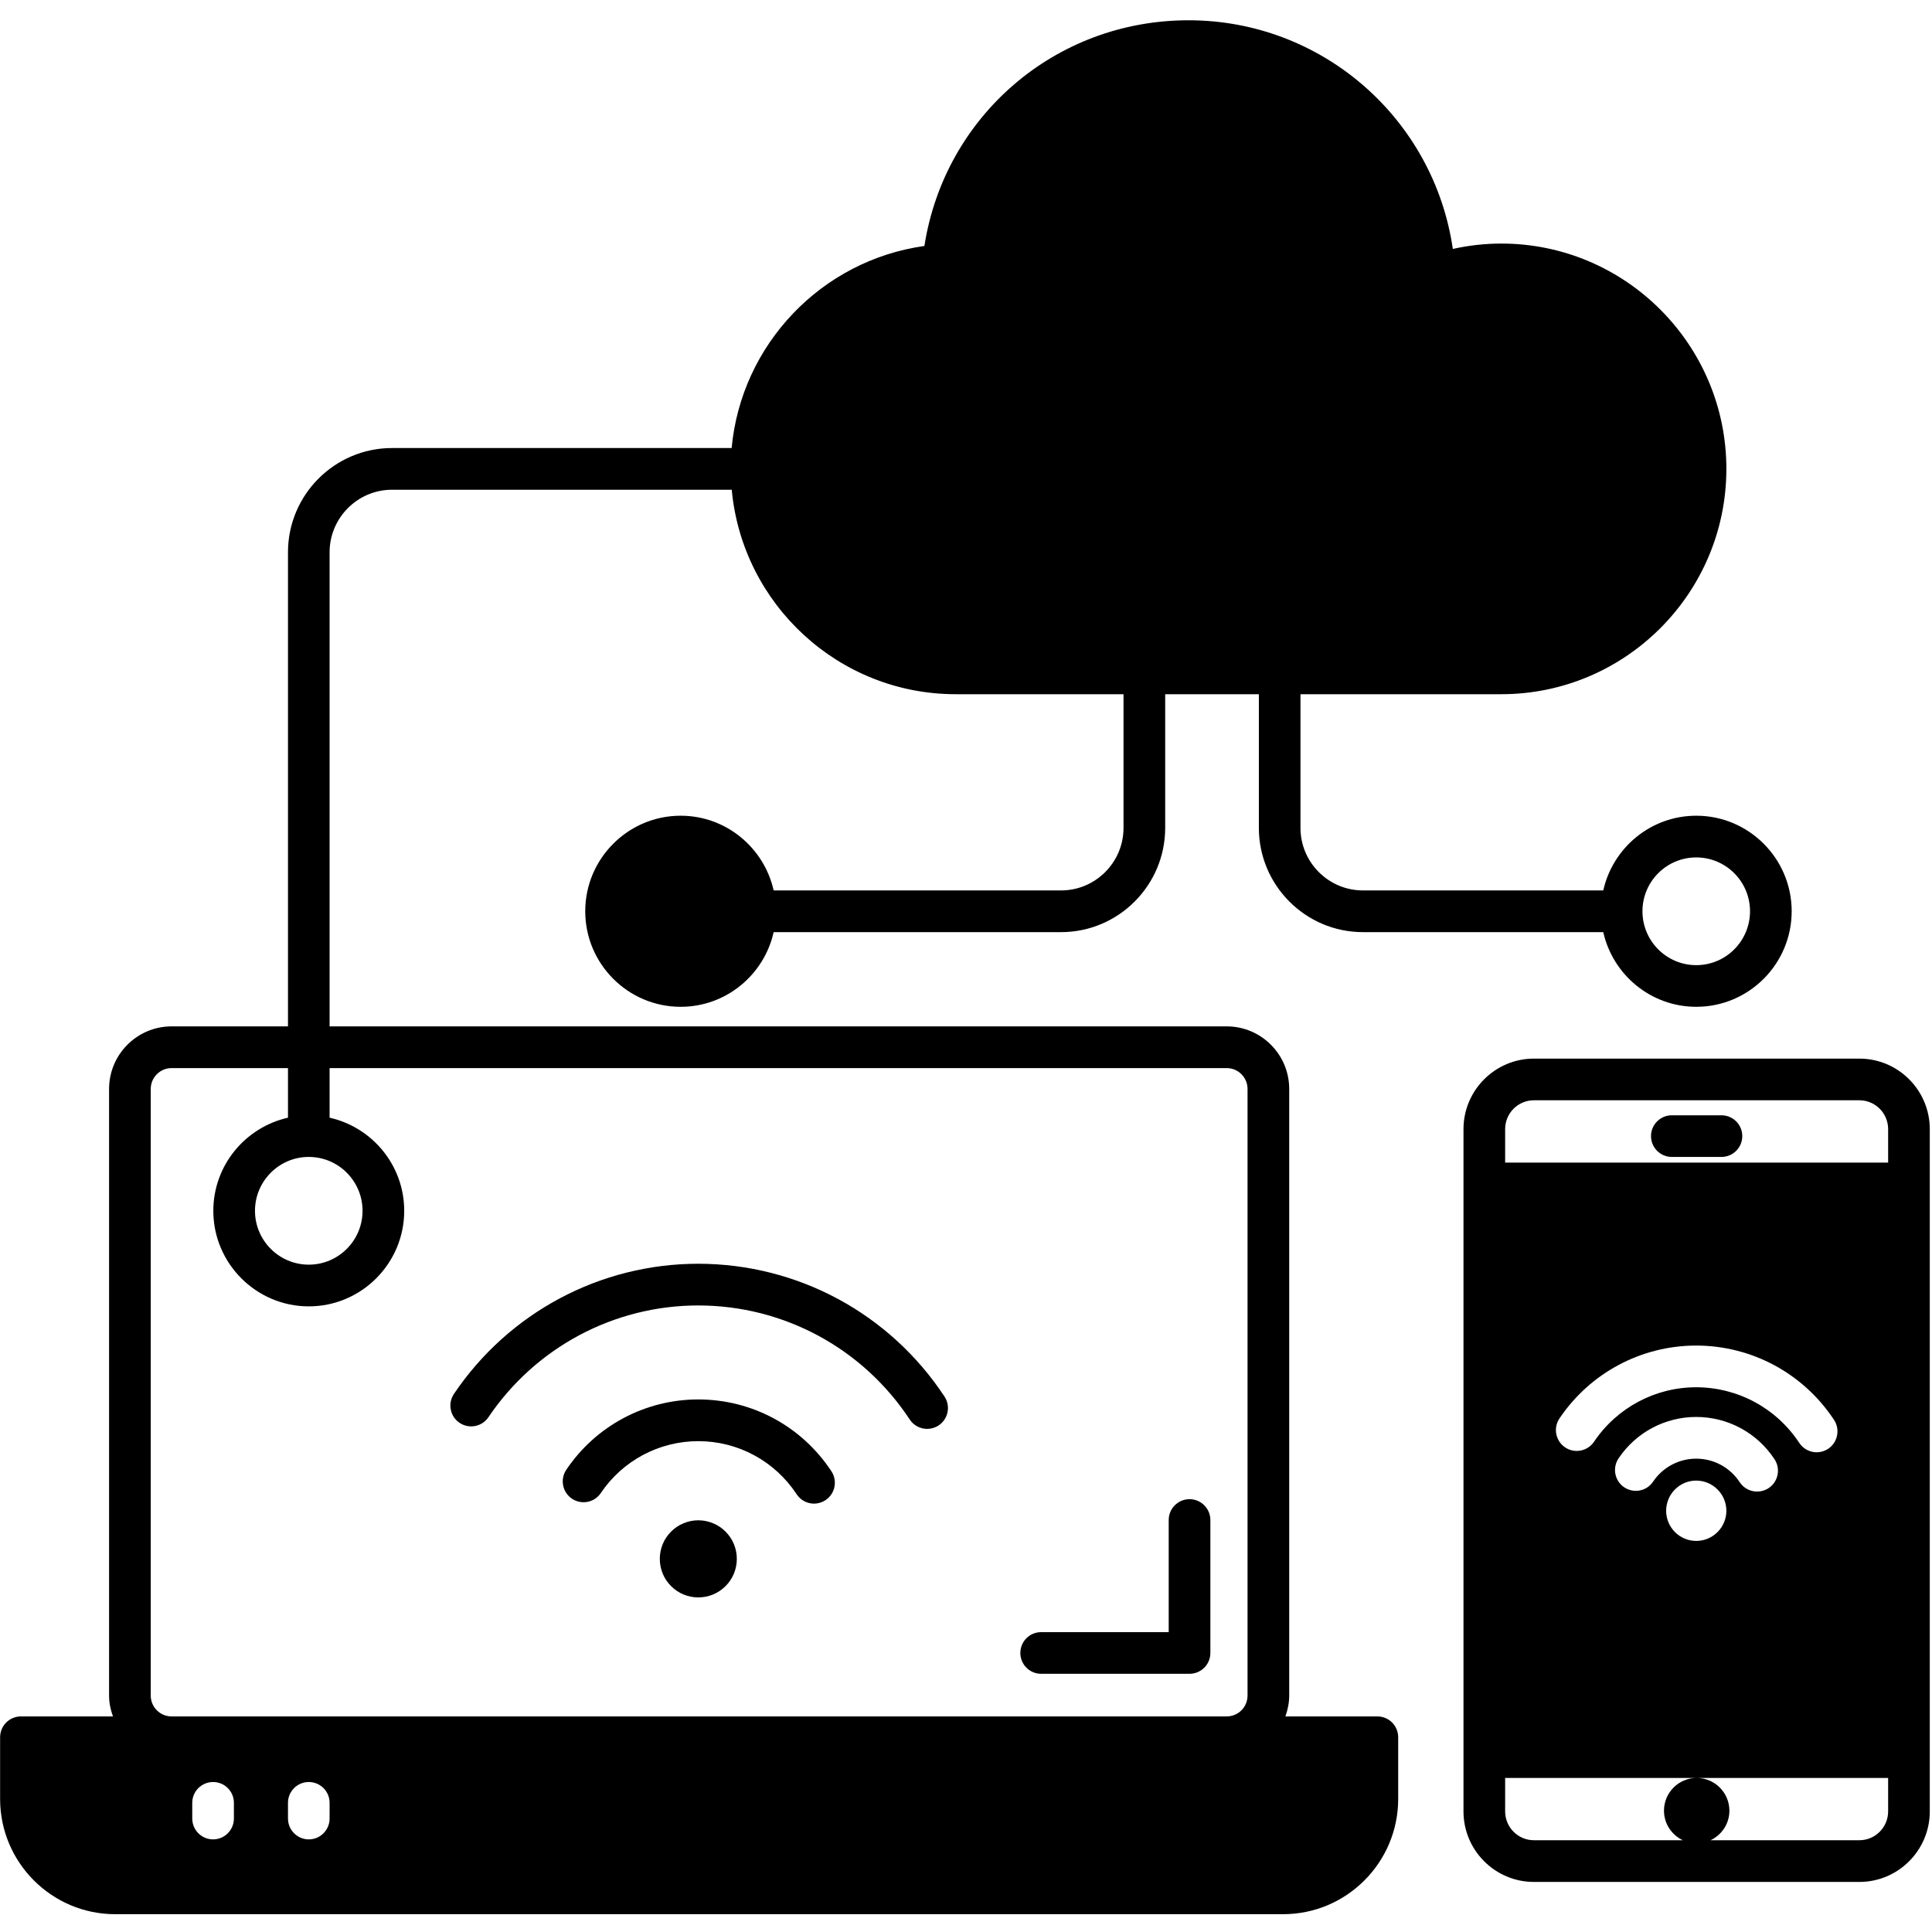
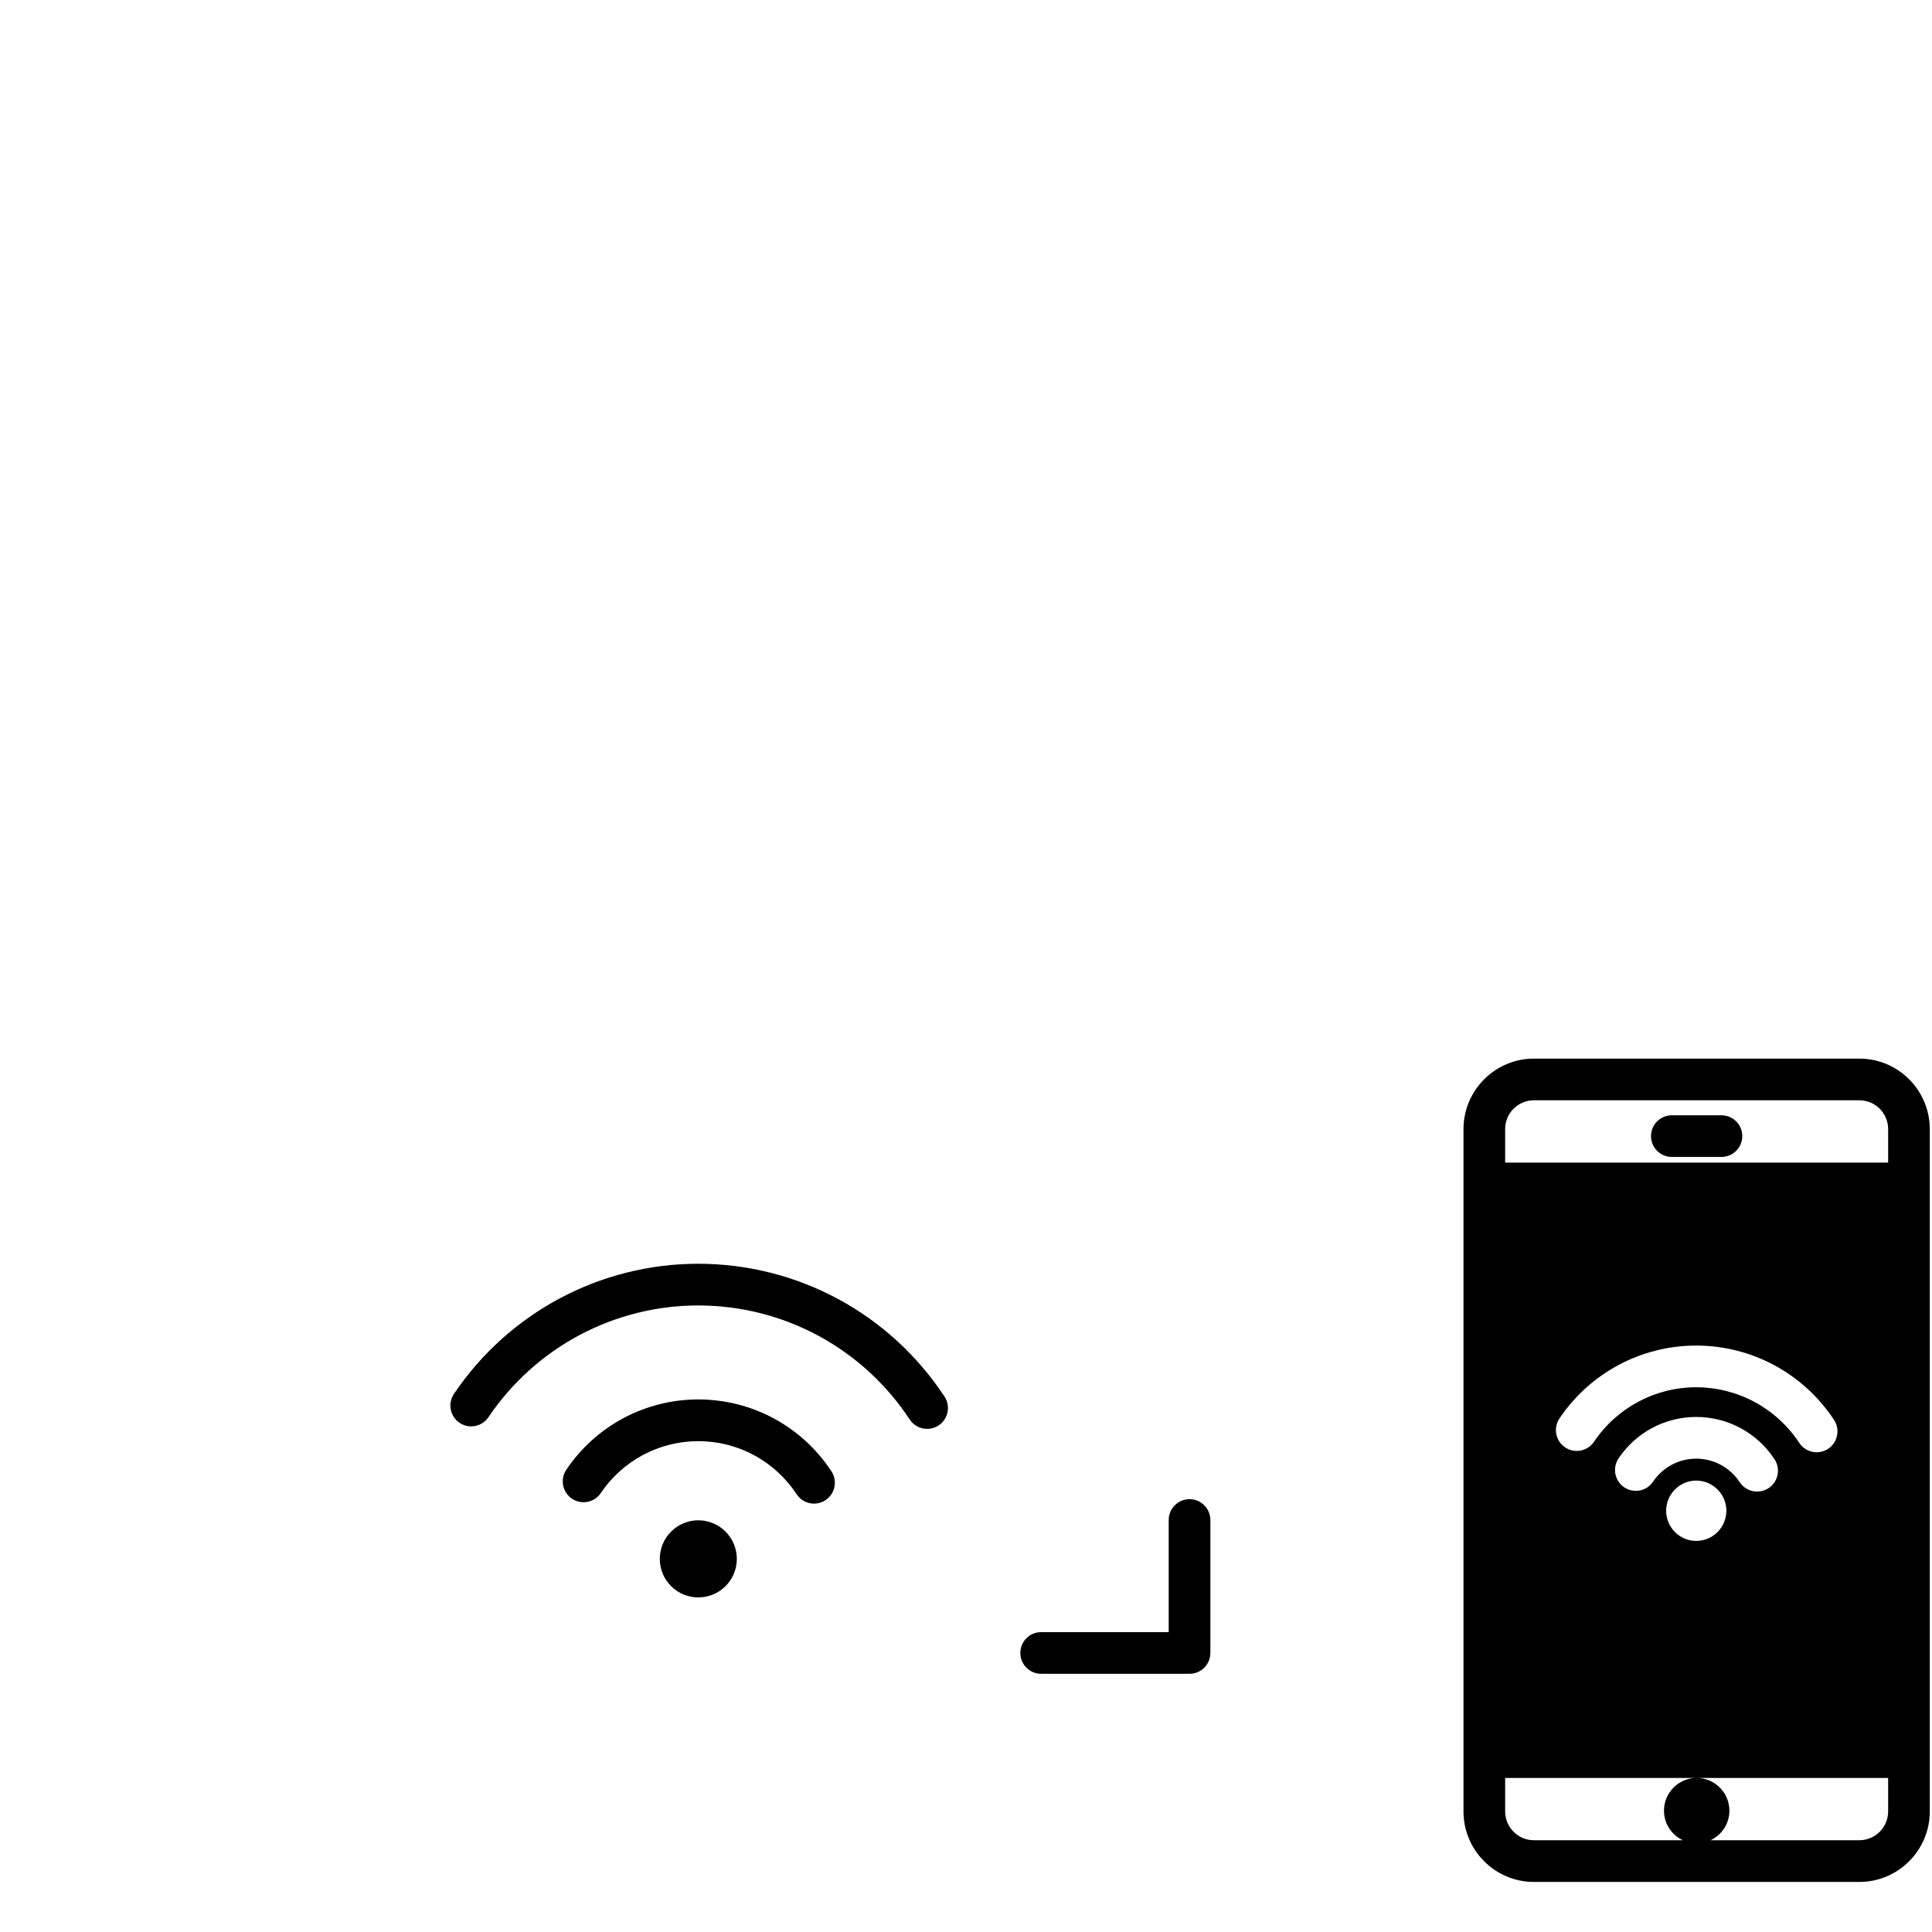
<svg xmlns="http://www.w3.org/2000/svg" width="200" zoomAndPan="magnify" viewBox="0 0 150 150" height="200" preserveAspectRatio="xMidYMid meet" version="1.0">
  <defs>
    <clipPath id="f66d50821a">
-       <path d="M 0 1.594 L 140 1.594 L 140 148.594 L 0 148.594 Z M 0 1.594 " clip-rule="nonzero" />
-     </clipPath>
+       </clipPath>
  </defs>
  <g clip-path="url(#f66d50821a)">
    <path fill="#000000" d="M 106.938 133.262 L 99.797 133.262 C 99.977 132.754 100.094 132.215 100.094 131.645 L 100.094 84.547 C 100.094 81.867 97.918 79.688 95.242 79.688 L 25.59 79.688 L 25.59 42.879 C 25.59 40.199 27.77 38.023 30.441 38.023 L 56.812 38.023 C 57.633 46.91 65.113 53.898 74.203 53.898 L 87.23 53.898 L 87.23 64.277 C 87.23 66.953 85.055 69.133 82.379 69.133 L 60.066 69.133 C 59.324 65.82 56.375 63.332 52.848 63.332 C 48.762 63.332 45.438 66.664 45.438 70.75 C 45.438 74.84 48.762 78.168 52.848 78.168 C 56.375 78.168 59.324 75.684 60.066 72.371 L 82.379 72.371 C 86.836 72.371 90.465 68.738 90.465 64.277 L 90.465 53.898 L 97.738 53.898 L 97.738 64.277 C 97.738 68.738 101.363 72.371 105.82 72.371 L 124.477 72.371 C 125.219 75.68 128.168 78.168 131.699 78.168 C 135.781 78.168 139.105 74.844 139.105 70.75 C 139.105 66.66 135.781 63.332 131.699 63.332 C 128.168 63.332 125.219 65.82 124.477 69.133 L 105.82 69.133 C 103.145 69.133 100.969 66.953 100.969 64.277 L 100.969 53.898 L 116.562 53.898 C 126.195 53.898 134.035 46.051 134.035 36.402 C 134.035 26.758 126.195 18.91 116.562 18.91 C 115.301 18.91 114.039 19.051 112.797 19.328 C 111.328 9.223 102.668 1.574 92.273 1.574 C 81.934 1.574 73.344 9.016 71.77 19.098 C 63.766 20.215 57.547 26.754 56.805 34.785 L 30.441 34.785 C 25.984 34.785 22.359 38.414 22.359 42.879 L 22.359 79.688 L 13.32 79.688 C 10.645 79.688 8.469 81.867 8.469 84.547 L 8.469 131.645 C 8.469 132.215 8.586 132.754 8.77 133.262 L 1.625 133.262 C 0.734 133.262 0.008 133.984 0.008 134.883 L 0.008 139.668 C 0.008 144.602 4.016 148.617 8.941 148.617 L 99.621 148.617 C 104.547 148.617 108.555 144.602 108.555 139.668 L 108.555 134.883 C 108.555 133.984 107.832 133.262 106.938 133.262 Z M 131.695 66.57 C 134 66.57 135.871 68.445 135.871 70.75 C 135.871 73.059 134 74.934 131.695 74.934 C 129.391 74.934 127.52 73.059 127.52 70.75 C 127.52 68.445 129.391 66.57 131.695 66.57 Z M 25.59 139.973 L 25.59 141.188 C 25.59 142.082 24.867 142.809 23.973 142.809 C 23.082 142.809 22.359 142.082 22.359 141.188 L 22.359 139.973 C 22.359 139.078 23.082 138.355 23.973 138.355 C 24.867 138.355 25.59 139.078 25.59 139.973 Z M 18.16 139.973 L 18.16 141.188 C 18.16 142.082 17.438 142.809 16.543 142.809 C 15.652 142.809 14.926 142.082 14.926 141.188 L 14.926 139.973 C 14.926 139.078 15.652 138.355 16.543 138.355 C 17.438 138.355 18.16 139.078 18.16 139.973 Z M 23.973 89.824 C 26.277 89.824 28.148 91.699 28.148 94.008 C 28.148 96.312 26.277 98.188 23.973 98.188 C 21.672 98.188 19.797 96.312 19.797 94.008 C 19.797 91.699 21.672 89.824 23.973 89.824 Z M 11.703 84.547 C 11.703 83.652 12.43 82.926 13.32 82.926 L 22.359 82.926 L 22.359 86.777 C 19.051 87.52 16.562 90.473 16.562 94.008 C 16.562 98.094 19.891 101.426 23.973 101.426 C 28.059 101.426 31.383 98.094 31.383 94.008 C 31.383 90.473 28.898 87.52 25.59 86.777 L 25.59 82.926 L 95.242 82.926 C 96.133 82.926 96.859 83.652 96.859 84.547 L 96.859 131.645 C 96.859 132.535 96.133 133.262 95.242 133.262 L 67.188 133.262 C 67.18 133.262 67.176 133.262 67.168 133.262 L 13.32 133.262 C 12.43 133.262 11.703 132.535 11.703 131.645 Z M 11.703 84.547 " fill-opacity="1" fill-rule="nonzero" />
  </g>
  <path fill="#000000" d="M 57.207 121.031 C 57.207 121.426 57.129 121.809 56.98 122.176 C 56.828 122.543 56.609 122.867 56.332 123.145 C 56.051 123.426 55.727 123.645 55.359 123.797 C 54.996 123.945 54.613 124.023 54.215 124.023 C 53.82 124.023 53.438 123.945 53.074 123.797 C 52.707 123.645 52.383 123.426 52.102 123.145 C 51.824 122.867 51.605 122.543 51.453 122.176 C 51.305 121.809 51.227 121.426 51.227 121.031 C 51.227 120.633 51.305 120.25 51.453 119.883 C 51.605 119.516 51.824 119.195 52.102 118.914 C 52.383 118.633 52.707 118.414 53.074 118.266 C 53.438 118.113 53.82 118.035 54.215 118.035 C 54.613 118.035 54.996 118.113 55.359 118.266 C 55.727 118.414 56.051 118.633 56.332 118.914 C 56.609 119.195 56.828 119.516 56.98 119.883 C 57.129 120.25 57.207 120.633 57.207 121.031 Z M 57.207 121.031 " fill-opacity="1" fill-rule="nonzero" />
  <path fill="#000000" d="M 54.215 108.652 C 50.102 108.652 46.27 110.691 43.969 114.109 C 43.469 114.852 43.664 115.855 44.402 116.355 C 45.145 116.855 46.148 116.66 46.645 115.922 C 48.348 113.395 51.18 111.891 54.215 111.891 C 57.301 111.891 60.152 113.434 61.852 116.012 C 62.16 116.484 62.68 116.742 63.203 116.742 C 63.508 116.742 63.816 116.652 64.09 116.473 C 64.836 115.98 65.043 114.977 64.551 114.23 C 62.254 110.738 58.391 108.652 54.215 108.652 Z M 54.215 108.652 " fill-opacity="1" fill-rule="nonzero" />
  <path fill="#000000" d="M 37.922 110.031 C 41.59 104.598 47.68 101.355 54.215 101.355 C 60.844 101.359 66.98 104.672 70.633 110.211 C 70.941 110.684 71.461 110.938 71.984 110.938 C 72.289 110.938 72.598 110.852 72.871 110.672 C 73.617 110.18 73.824 109.176 73.332 108.43 C 69.078 101.977 61.934 98.125 54.219 98.117 C 46.605 98.117 39.512 101.895 35.246 108.219 C 34.746 108.961 34.938 109.969 35.68 110.469 C 36.418 110.965 37.422 110.773 37.922 110.031 Z M 37.922 110.031 " fill-opacity="1" fill-rule="nonzero" />
  <path fill="#000000" d="M 144.363 82.191 L 119.09 82.191 C 116.078 82.191 113.625 84.648 113.625 87.668 L 113.625 140.641 C 113.625 143.656 116.078 146.113 119.09 146.113 L 144.363 146.113 C 147.375 146.113 149.828 143.656 149.828 140.641 L 149.828 87.668 C 149.828 84.645 147.375 82.191 144.363 82.191 Z M 131.691 113.25 C 130.352 113.25 129.098 113.914 128.344 115.035 C 127.848 115.777 126.844 115.969 126.102 115.473 C 125.359 114.969 125.168 113.965 125.668 113.223 C 127.02 111.211 129.273 110.012 131.691 110.012 C 134.148 110.012 136.422 111.238 137.773 113.297 C 138.266 114.043 138.059 115.047 137.312 115.539 C 137.039 115.719 136.73 115.805 136.422 115.805 C 135.898 115.805 135.383 115.551 135.07 115.078 C 134.32 113.934 133.059 113.25 131.691 113.25 Z M 134.035 117.297 C 134.035 118.586 132.984 119.637 131.695 119.637 C 130.406 119.637 129.359 118.586 129.359 117.297 C 129.359 116.004 130.406 114.953 131.695 114.953 C 132.984 114.953 134.035 116.008 134.035 117.297 Z M 141.934 112.488 C 141.66 112.668 141.352 112.754 141.043 112.754 C 140.52 112.754 140.004 112.496 139.695 112.027 C 137.914 109.324 134.922 107.711 131.691 107.707 C 128.508 107.707 125.543 109.289 123.758 111.938 C 123.258 112.676 122.254 112.871 121.516 112.375 C 120.773 111.871 120.578 110.867 121.078 110.125 C 123.465 106.582 127.434 104.469 131.691 104.469 C 136.012 104.473 140.012 106.629 142.395 110.242 C 142.883 110.988 142.68 111.992 141.934 112.488 Z M 146.594 140.637 C 146.594 141.871 145.594 142.875 144.363 142.875 L 132.809 142.875 C 133.672 142.465 134.27 141.598 134.27 140.582 C 134.27 139.18 133.129 138.039 131.727 138.039 C 130.328 138.039 129.191 139.18 129.191 140.582 C 129.191 141.598 129.793 142.465 130.652 142.875 L 119.09 142.875 C 117.863 142.875 116.859 141.871 116.859 140.637 L 116.859 138.039 L 146.594 138.039 Z M 146.594 90.262 L 116.859 90.262 L 116.859 87.664 C 116.859 86.43 117.859 85.426 119.09 85.426 L 144.363 85.426 C 145.594 85.426 146.594 86.43 146.594 87.664 Z M 146.594 90.262 " fill-opacity="1" fill-rule="nonzero" />
  <path fill="#000000" d="M 133.652 86.59 L 129.801 86.59 C 128.91 86.59 128.184 87.312 128.184 88.207 C 128.184 89.102 128.91 89.824 129.801 89.824 L 133.652 89.824 C 134.547 89.824 135.27 89.102 135.27 88.207 C 135.27 87.312 134.547 86.59 133.652 86.59 Z M 133.652 86.59 " fill-opacity="1" fill-rule="nonzero" />
  <path fill="#000000" d="M 80.832 129.953 L 92.355 129.953 C 93.246 129.953 93.973 129.23 93.973 128.336 L 93.973 118.016 C 93.973 117.121 93.246 116.395 92.355 116.395 C 91.461 116.395 90.738 117.121 90.738 118.016 L 90.738 126.719 L 80.832 126.719 C 79.941 126.719 79.219 127.441 79.219 128.336 C 79.219 129.23 79.941 129.953 80.832 129.953 Z M 80.832 129.953 " fill-opacity="1" fill-rule="nonzero" />
</svg>